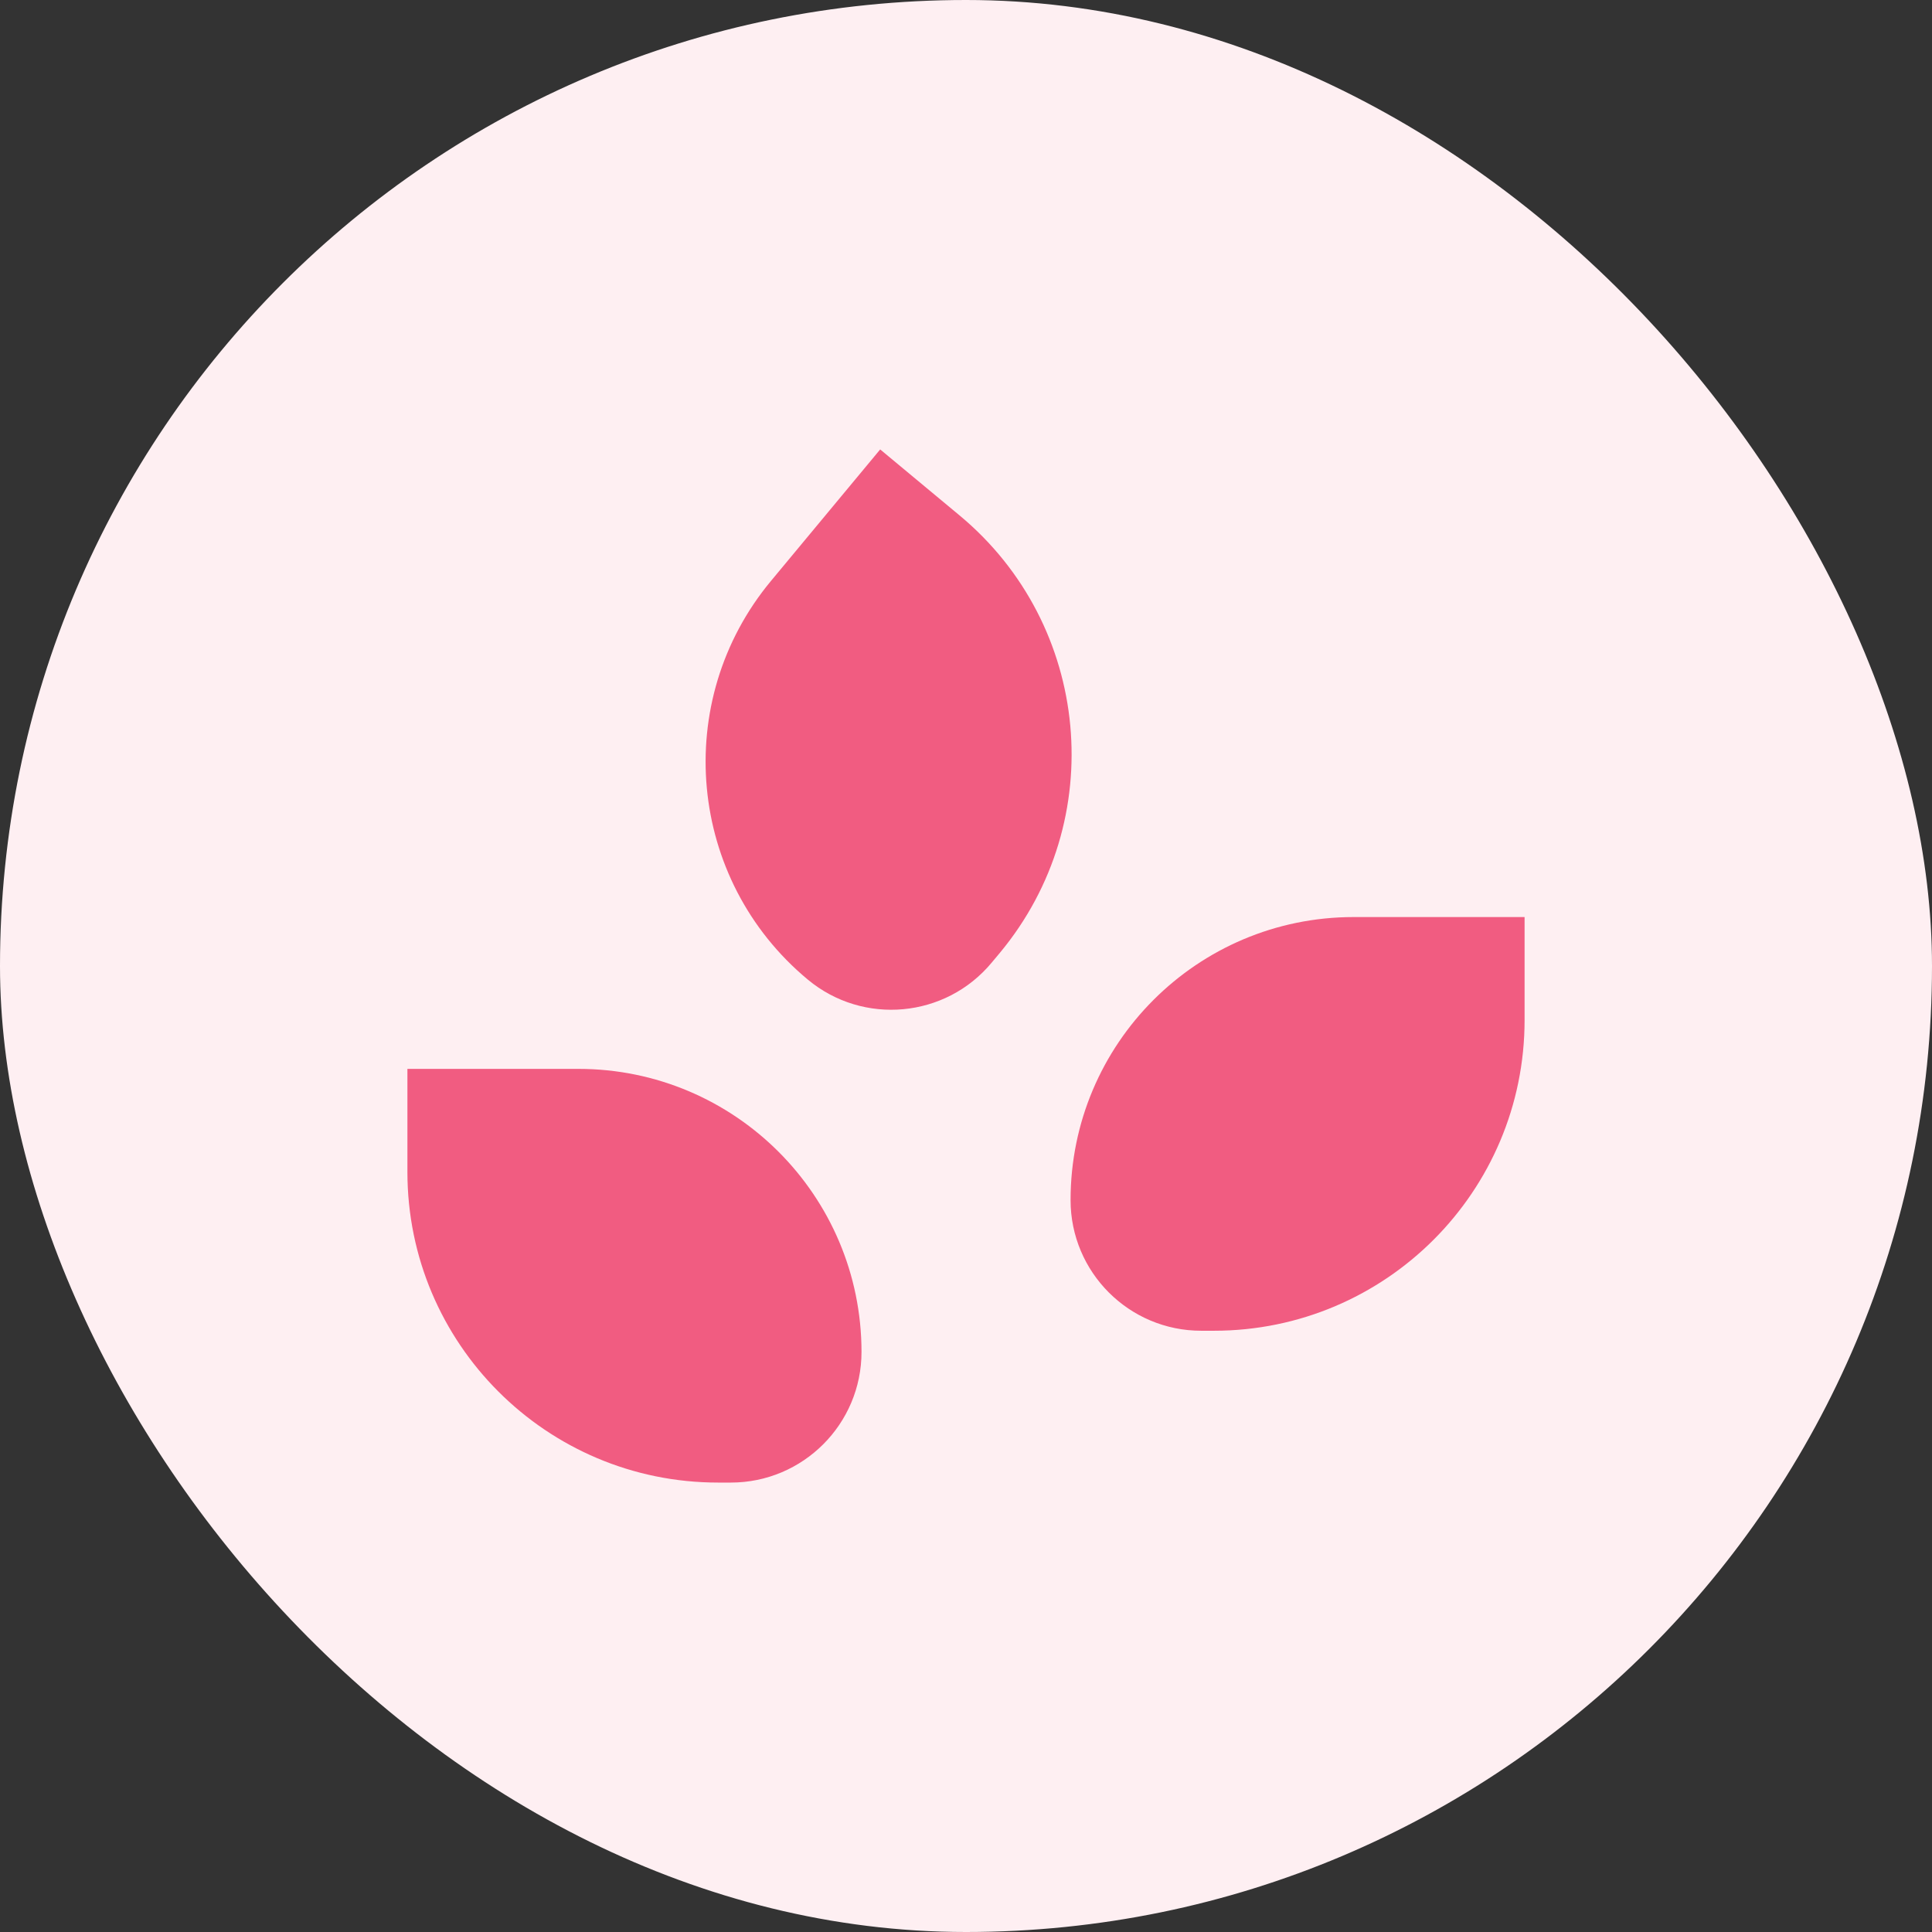
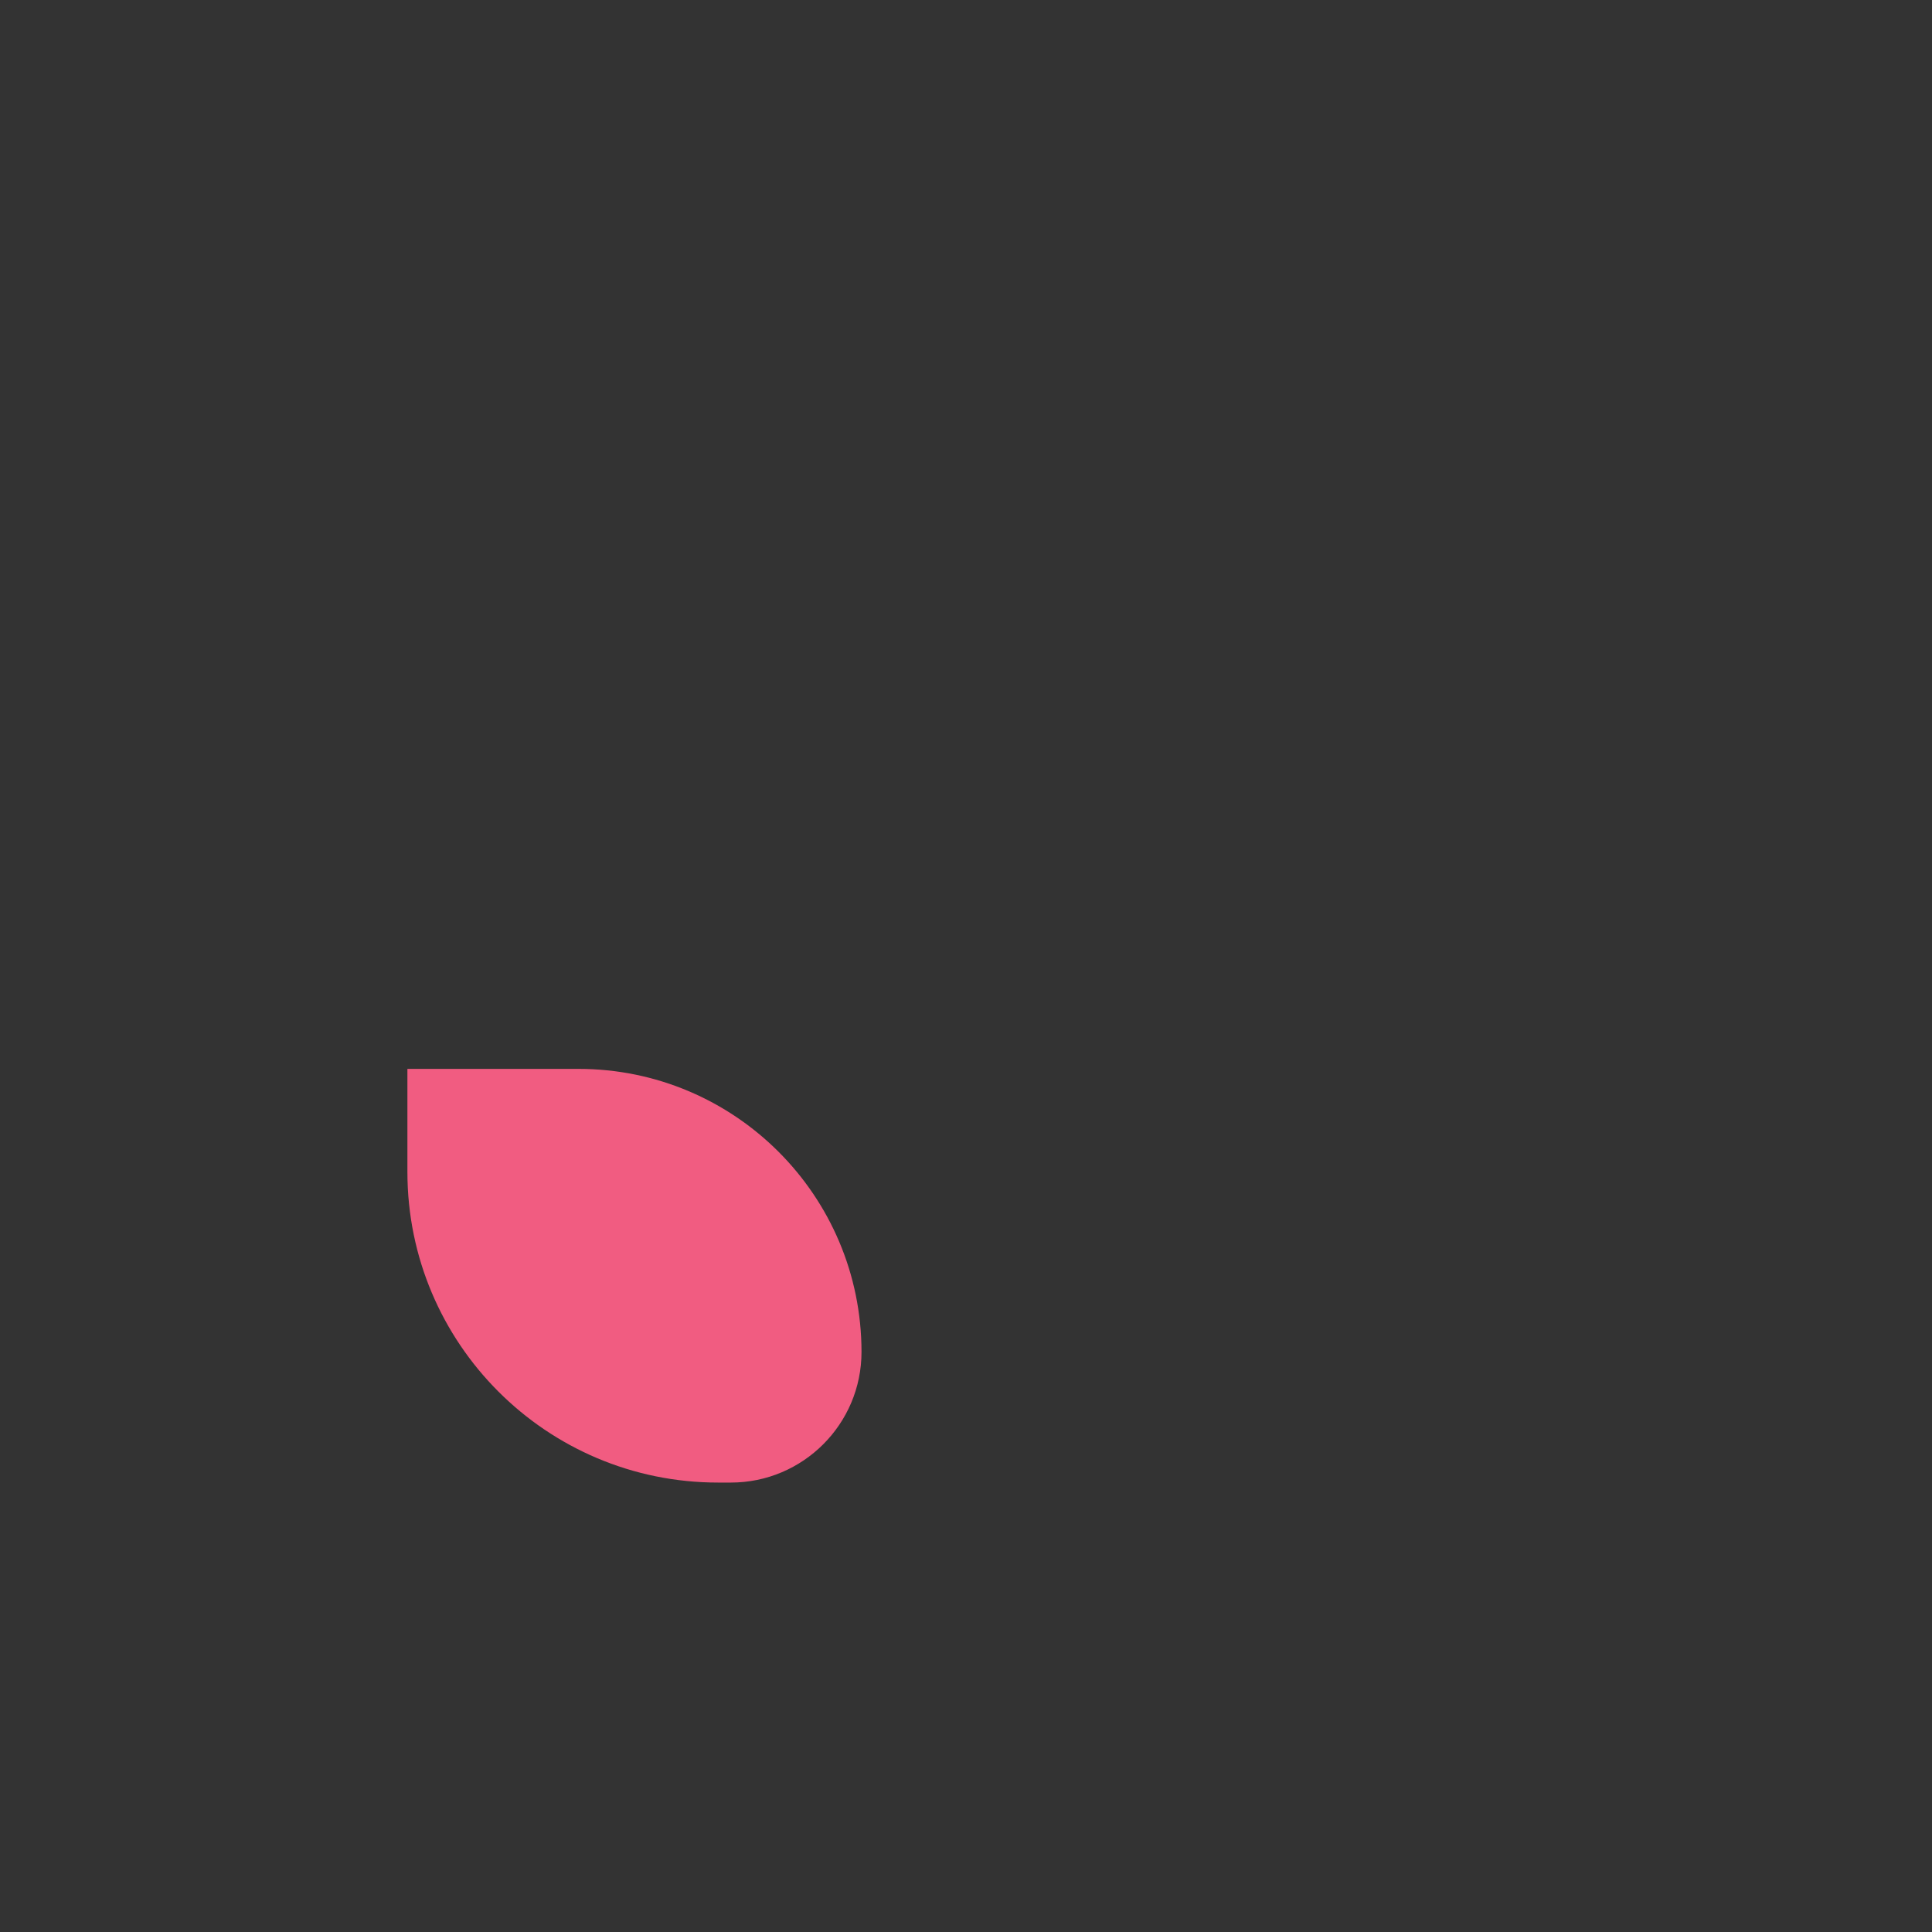
<svg xmlns="http://www.w3.org/2000/svg" width="24" height="24" viewBox="0 0 24 24" fill="none">
  <rect x="0" y="0" width="24" height="24" fill="#333333" stroke="none" />
-   <rect width="24" height="24" rx="12" fill="#FEEFF2" />
  <path d="M7.185 13.278C9.127 13.278 10.701 14.852 10.702 16.794C10.702 17.69 9.975 18.417 9.079 18.417H8.92C6.789 18.417 5.061 16.689 5.061 14.558L5.061 13.278H7.185Z" fill="#F15C81" />
-   <path d="M18.939 12.671C18.939 14.803 17.211 16.531 15.08 16.531H14.922C14.025 16.531 13.299 15.804 13.299 14.908C13.299 12.966 14.873 11.392 16.815 11.392H18.939V12.671Z" fill="#F15C81" />
-   <path d="M11.918 6.401C13.558 7.762 13.783 10.195 12.422 11.835L12.32 11.957C11.748 12.647 10.724 12.742 10.035 12.169C8.541 10.928 8.336 8.711 9.577 7.217L10.934 5.583L11.918 6.401Z" fill="#F15C81" />
</svg>